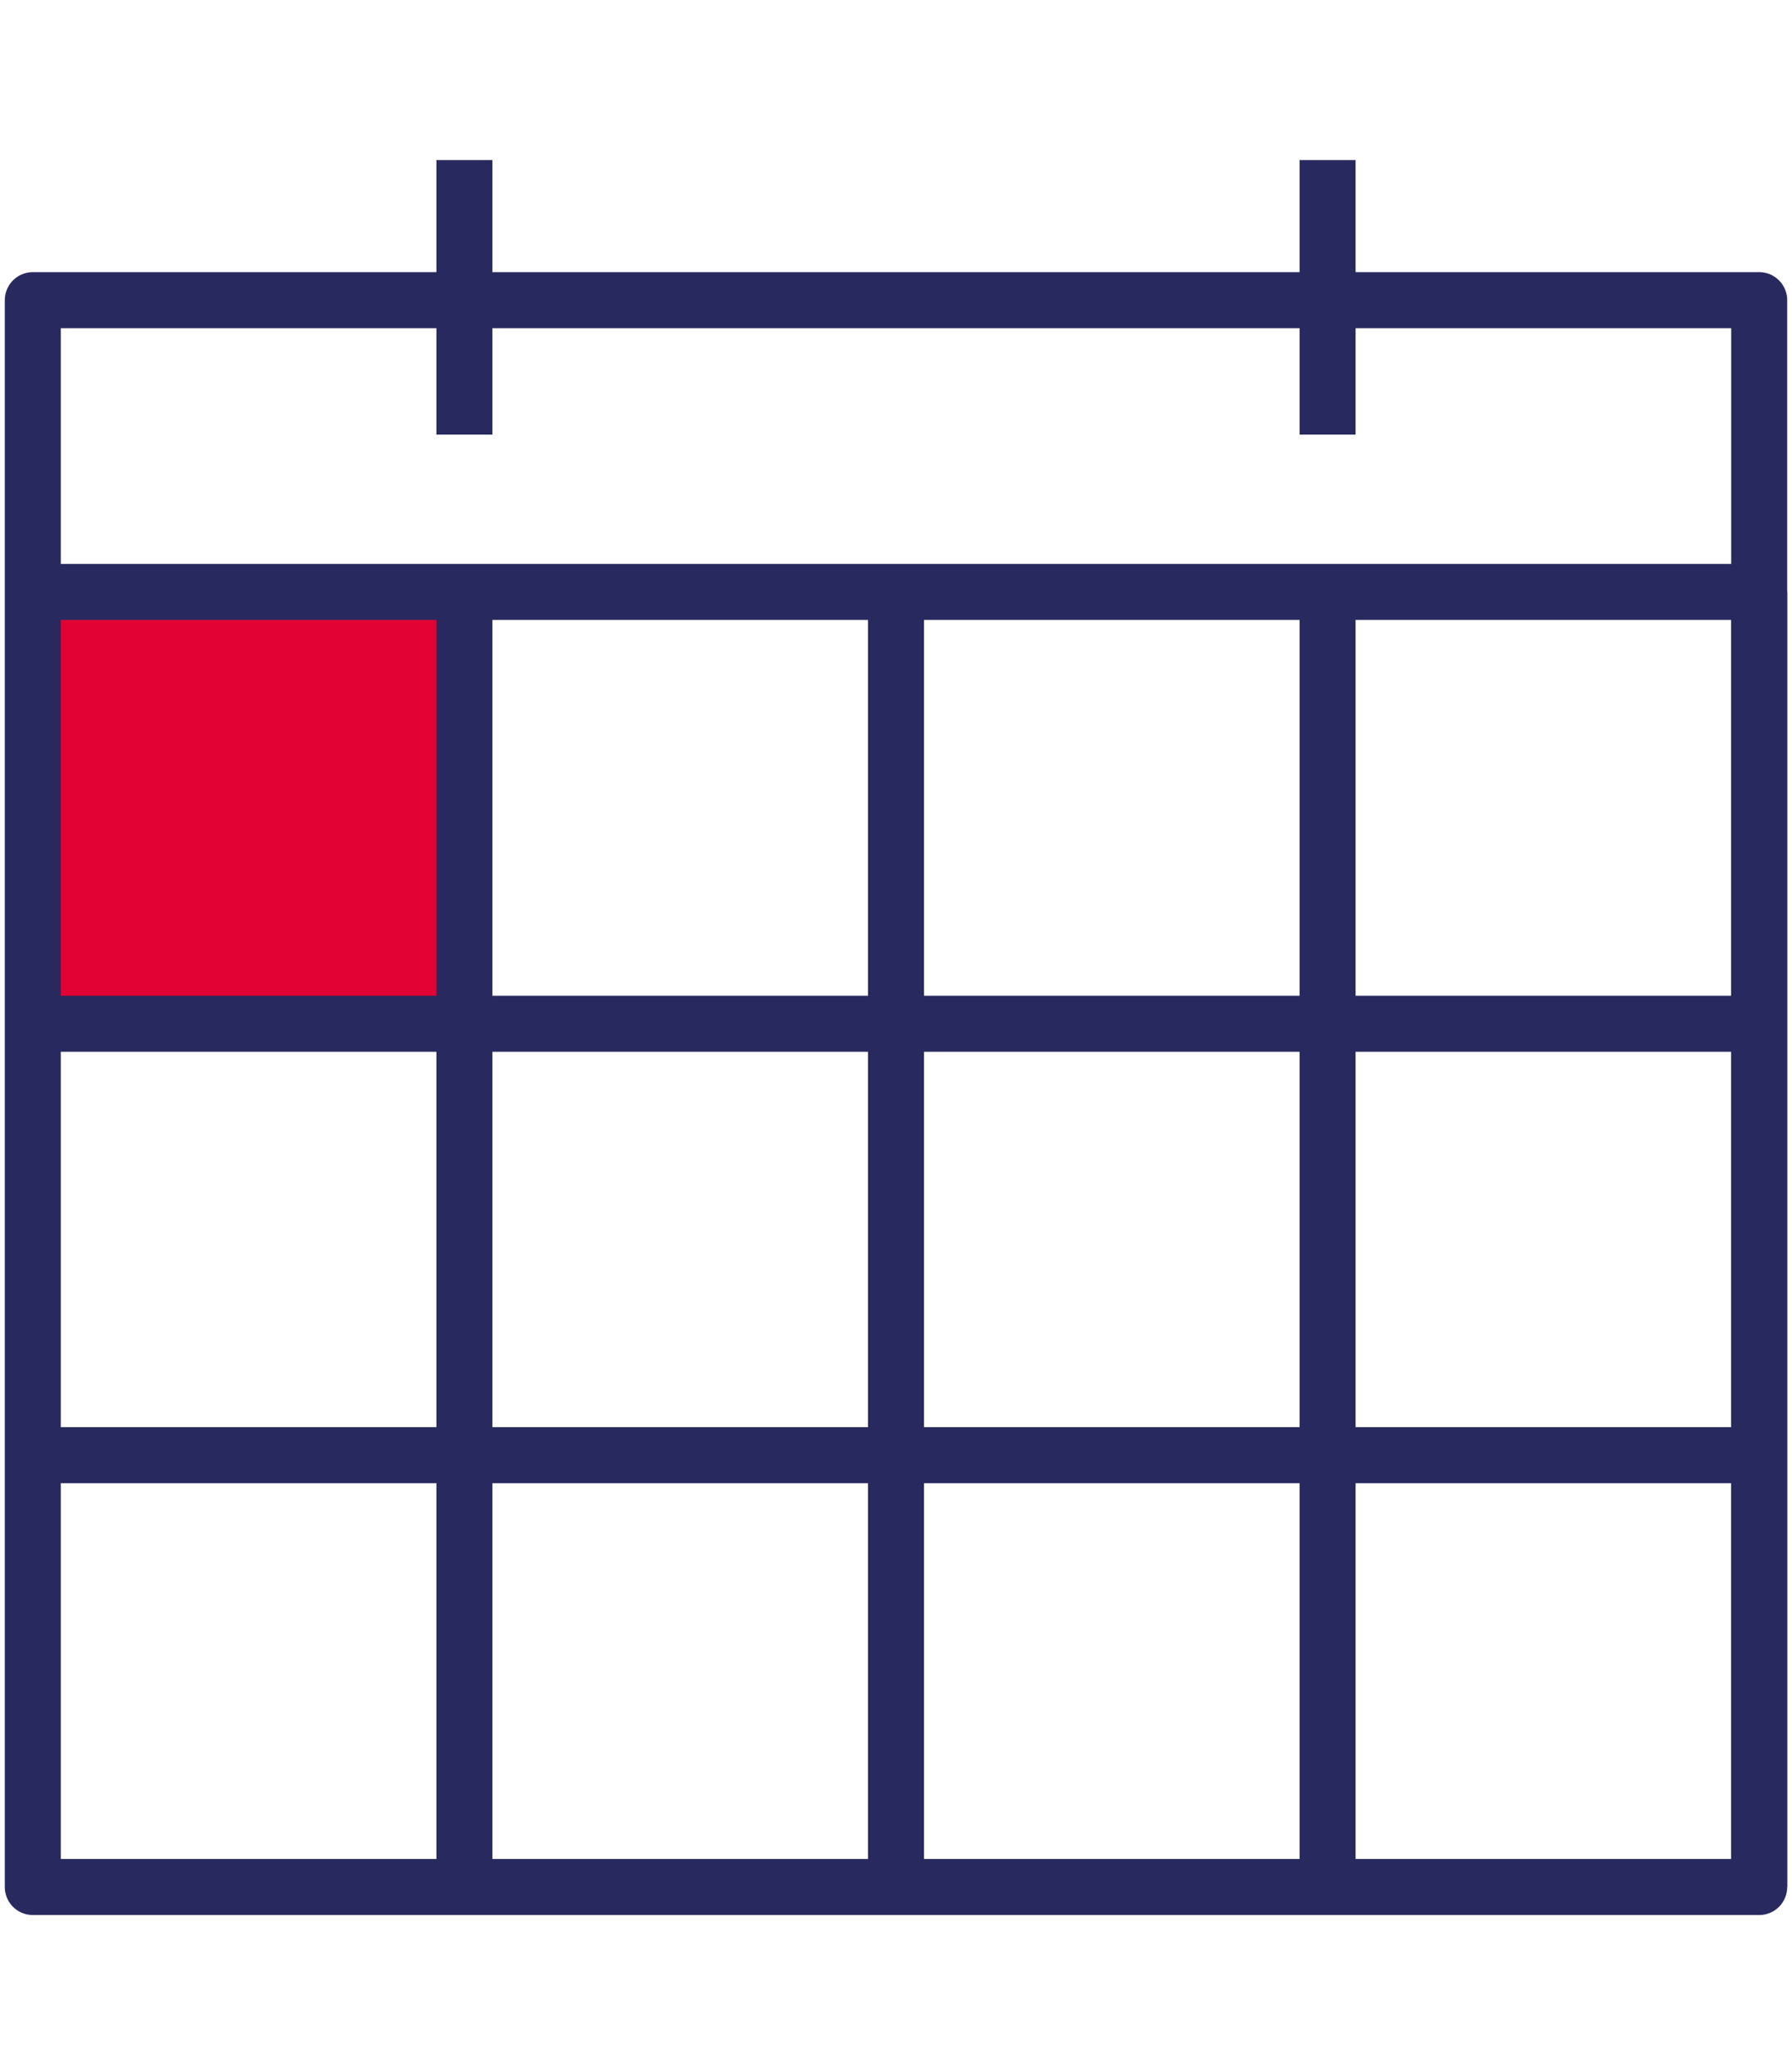
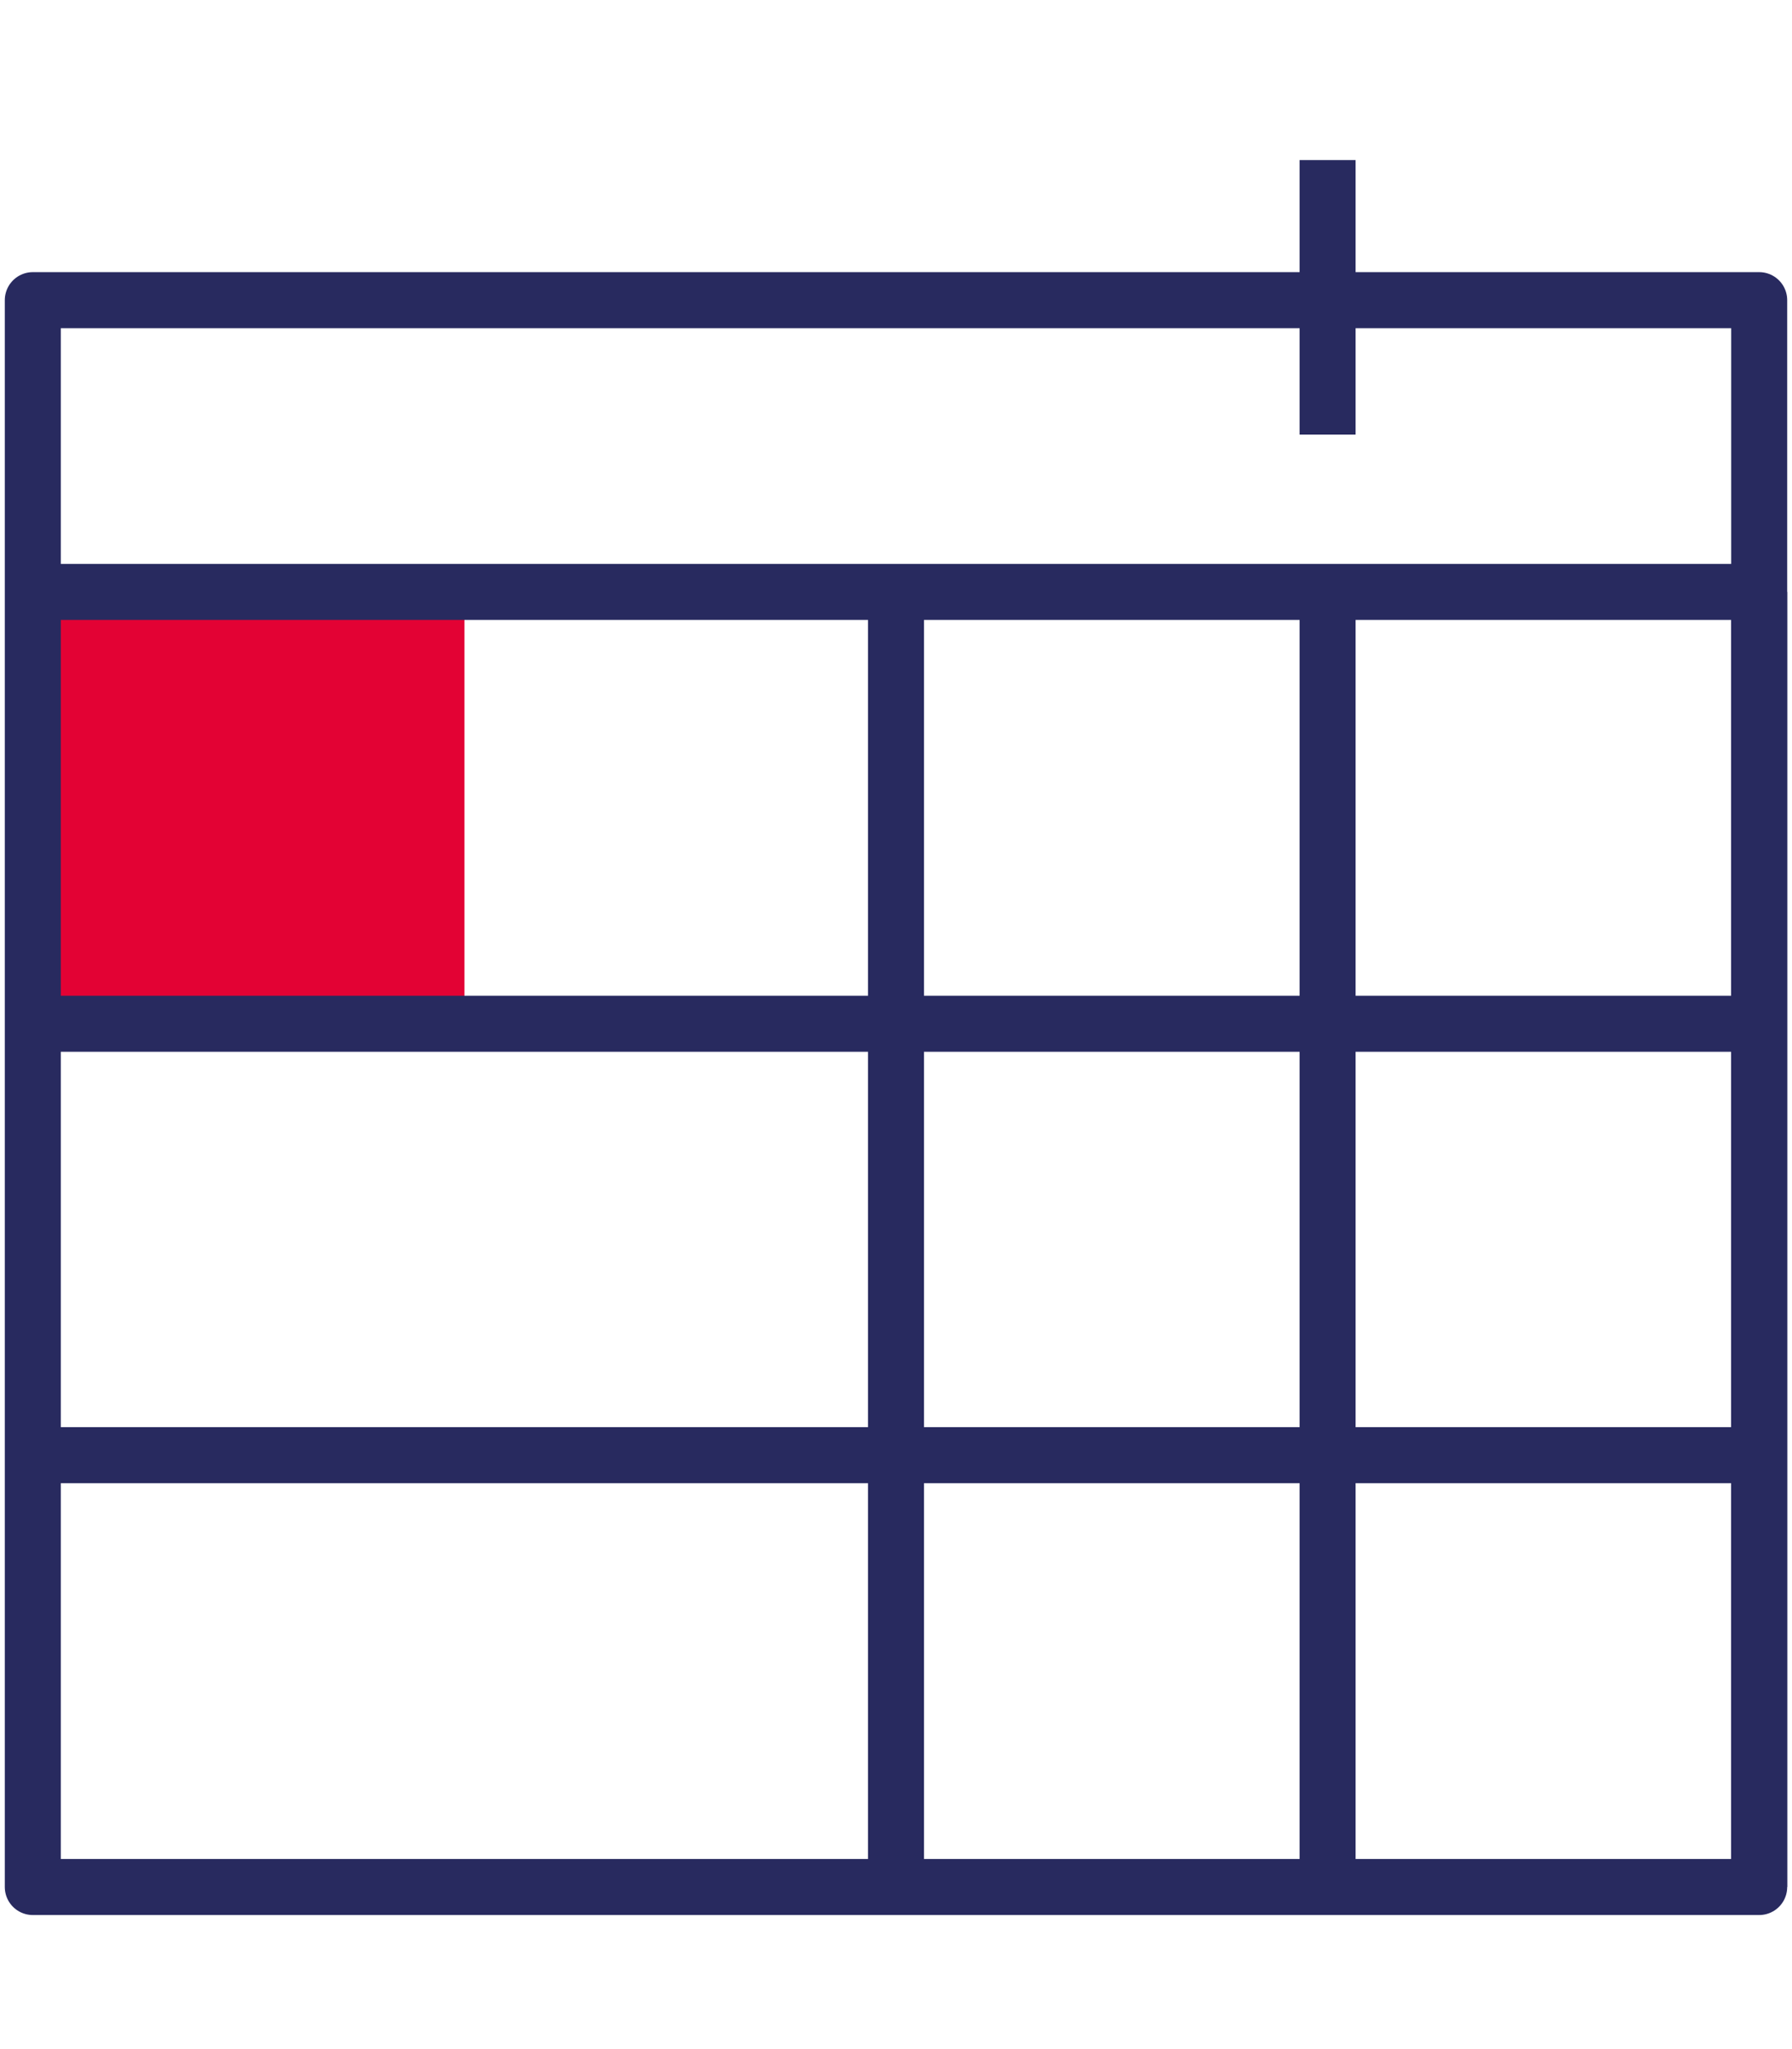
<svg xmlns="http://www.w3.org/2000/svg" version="1.1" id="Calque_1" x="0px" y="0px" viewBox="0 0 448 512" style="enable-background:new 0 0 448 512;" xml:space="preserve">
  <style type="text/css">
	.st0{fill:#E30234;}
	.st1{fill:none;stroke:#282A5F;stroke-width:14;stroke-linejoin:round;stroke-miterlimit:10;}
	.st2{fill:#FFFFFF;stroke:#282A5F;stroke-width:14;stroke-linejoin:round;stroke-miterlimit:10;}
</style>
  <rect x="6.2" y="144.2" class="st0" width="109.9" height="112.1" />
  <g>
    <rect x="8.2" y="75" class="st1" width="431.6" height="396.5" />
    <line class="st1" x1="8.2" y1="147.9" x2="439.8" y2="147.9" />
    <g>
      <line class="st1" x1="8.2" y1="255.8" x2="439.8" y2="255.8" />
      <line class="st1" x1="8.2" y1="363.6" x2="439.8" y2="363.6" />
-       <line class="st2" x1="116.1" y1="147.9" x2="116.1" y2="471.5" />
      <line class="st1" x1="224" y1="147.9" x2="224" y2="471.5" />
      <line class="st1" x1="331.9" y1="147.9" x2="331.9" y2="471.5" />
      <line class="st1" x1="439.8" y1="147.9" x2="439.8" y2="471.5" />
    </g>
-     <line class="st1" x1="116.1" y1="40" x2="116.1" y2="108.6" />
    <line class="st1" x1="331.9" y1="40" x2="331.9" y2="108.6" />
  </g>
</svg>